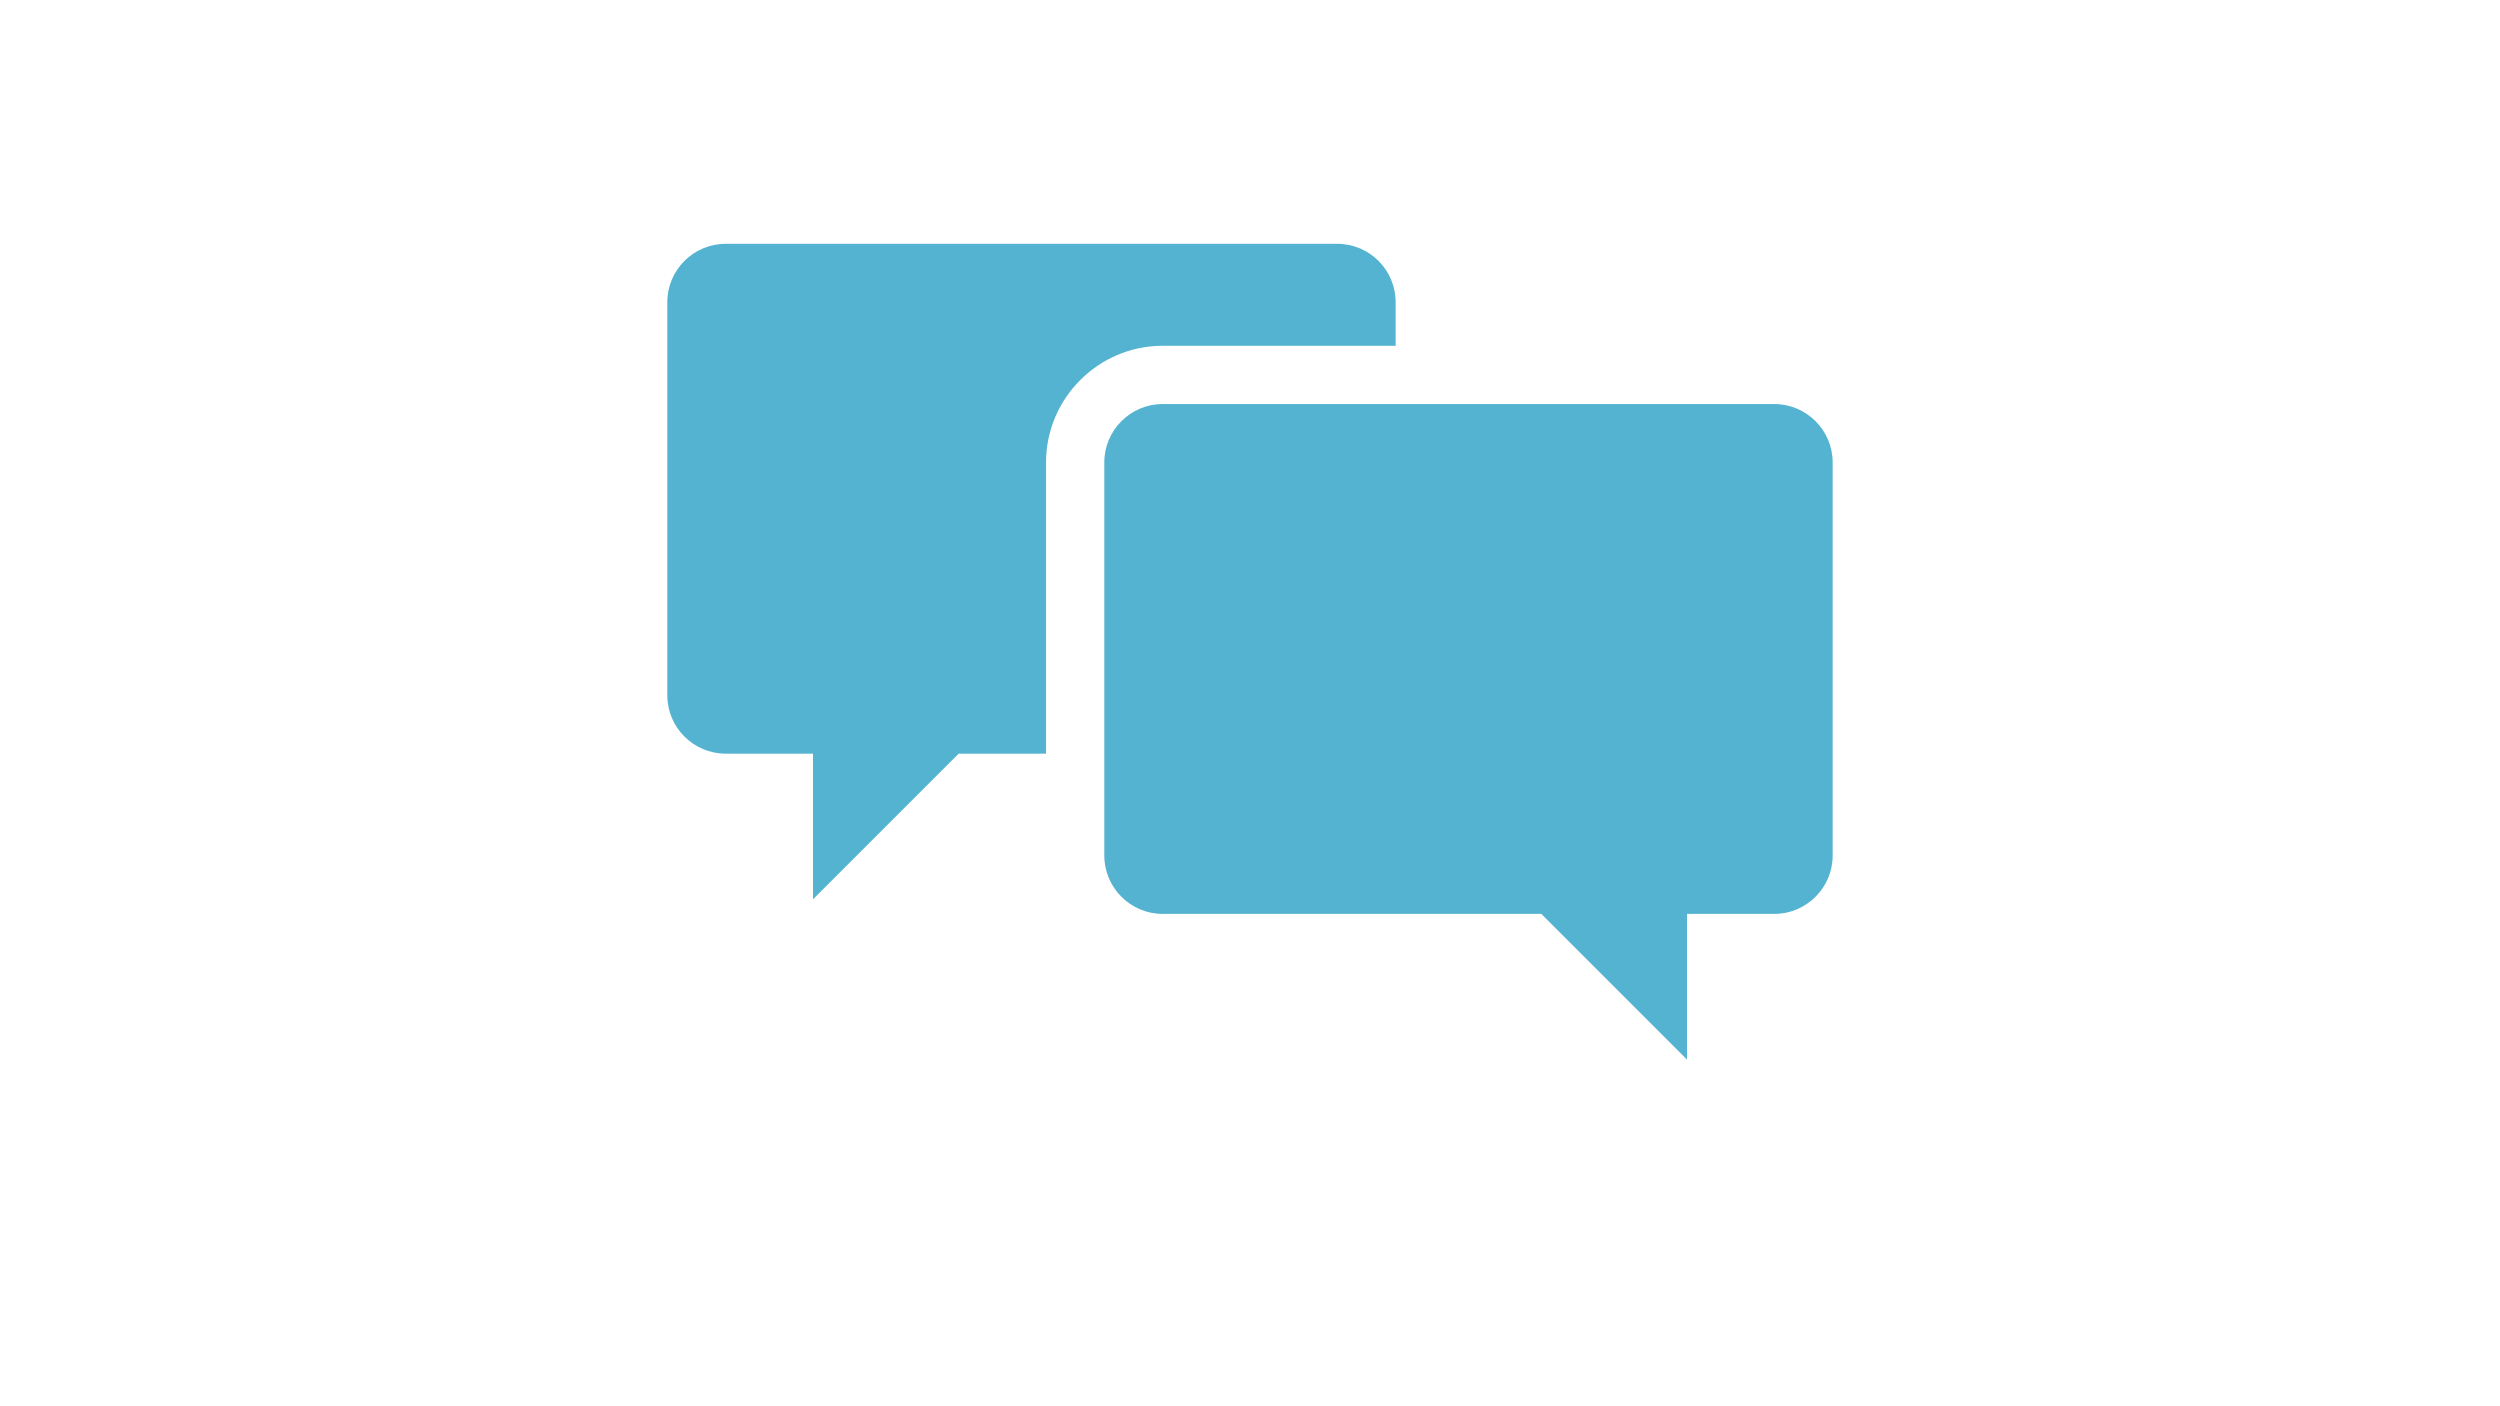
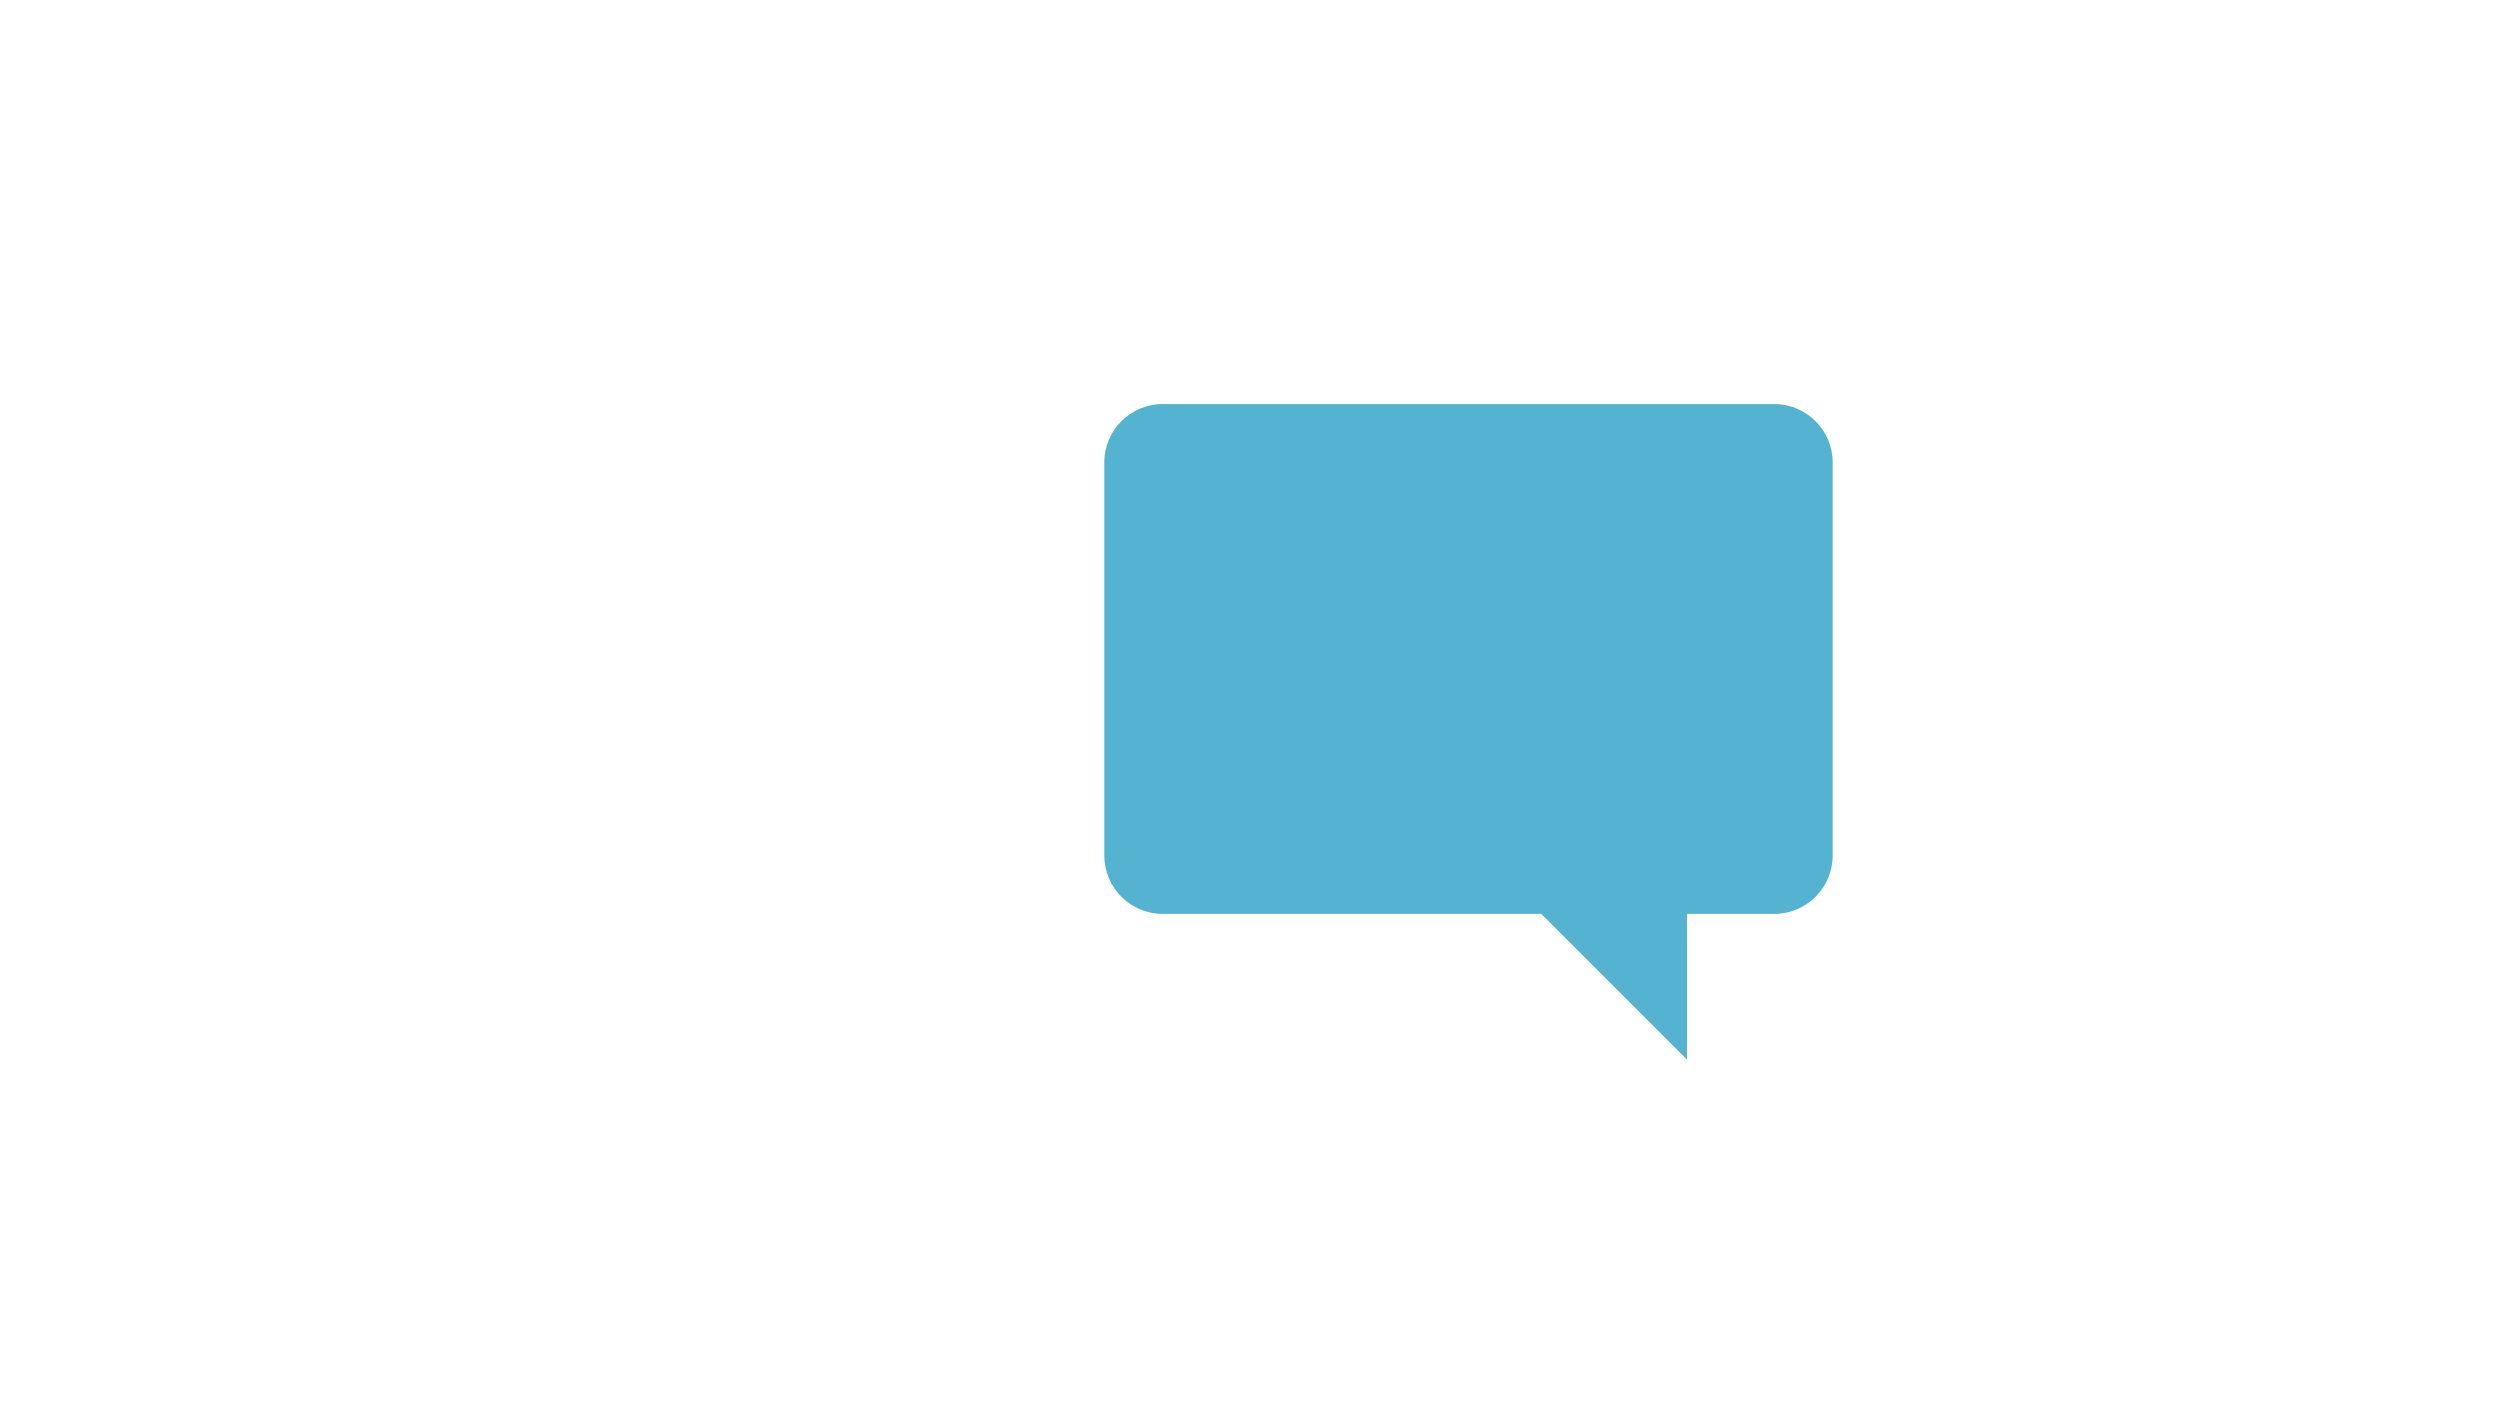
<svg xmlns="http://www.w3.org/2000/svg" width="900" height="506" xml:space="preserve" overflow="hidden">
  <g transform="translate(-1090 143)">
    <g>
      <g>
-         <path d="M220.25 141.589 304.154 141.589 304.154 125.857C304.154 114.32 294.715 104.881 283.178 104.881L62.928 104.881C51.392 104.881 41.952 114.32 41.952 125.857L41.952 267.446C41.952 278.983 51.392 288.422 62.928 288.422L94.393 288.422 94.393 340.862 146.833 288.422 178.297 288.422 178.297 183.541C178.297 160.468 197.176 141.589 220.25 141.589Z" fill="#53B3D1" transform="matrix(1 0 0 1 1288.28 -160.106)" />
        <path d="M440.499 162.565 220.25 162.565C208.713 162.565 199.273 172.004 199.273 183.541L199.273 325.13C199.273 336.667 208.713 346.106 220.25 346.106L356.594 346.106 409.035 398.547 409.035 346.106 440.499 346.106C452.036 346.106 461.475 336.667 461.475 325.13L461.475 183.541C461.475 172.004 452.036 162.565 440.499 162.565Z" fill="#53B3D1" transform="matrix(1 0 0 1 1288.28 -160.106)" />
      </g>
    </g>
  </g>
</svg>